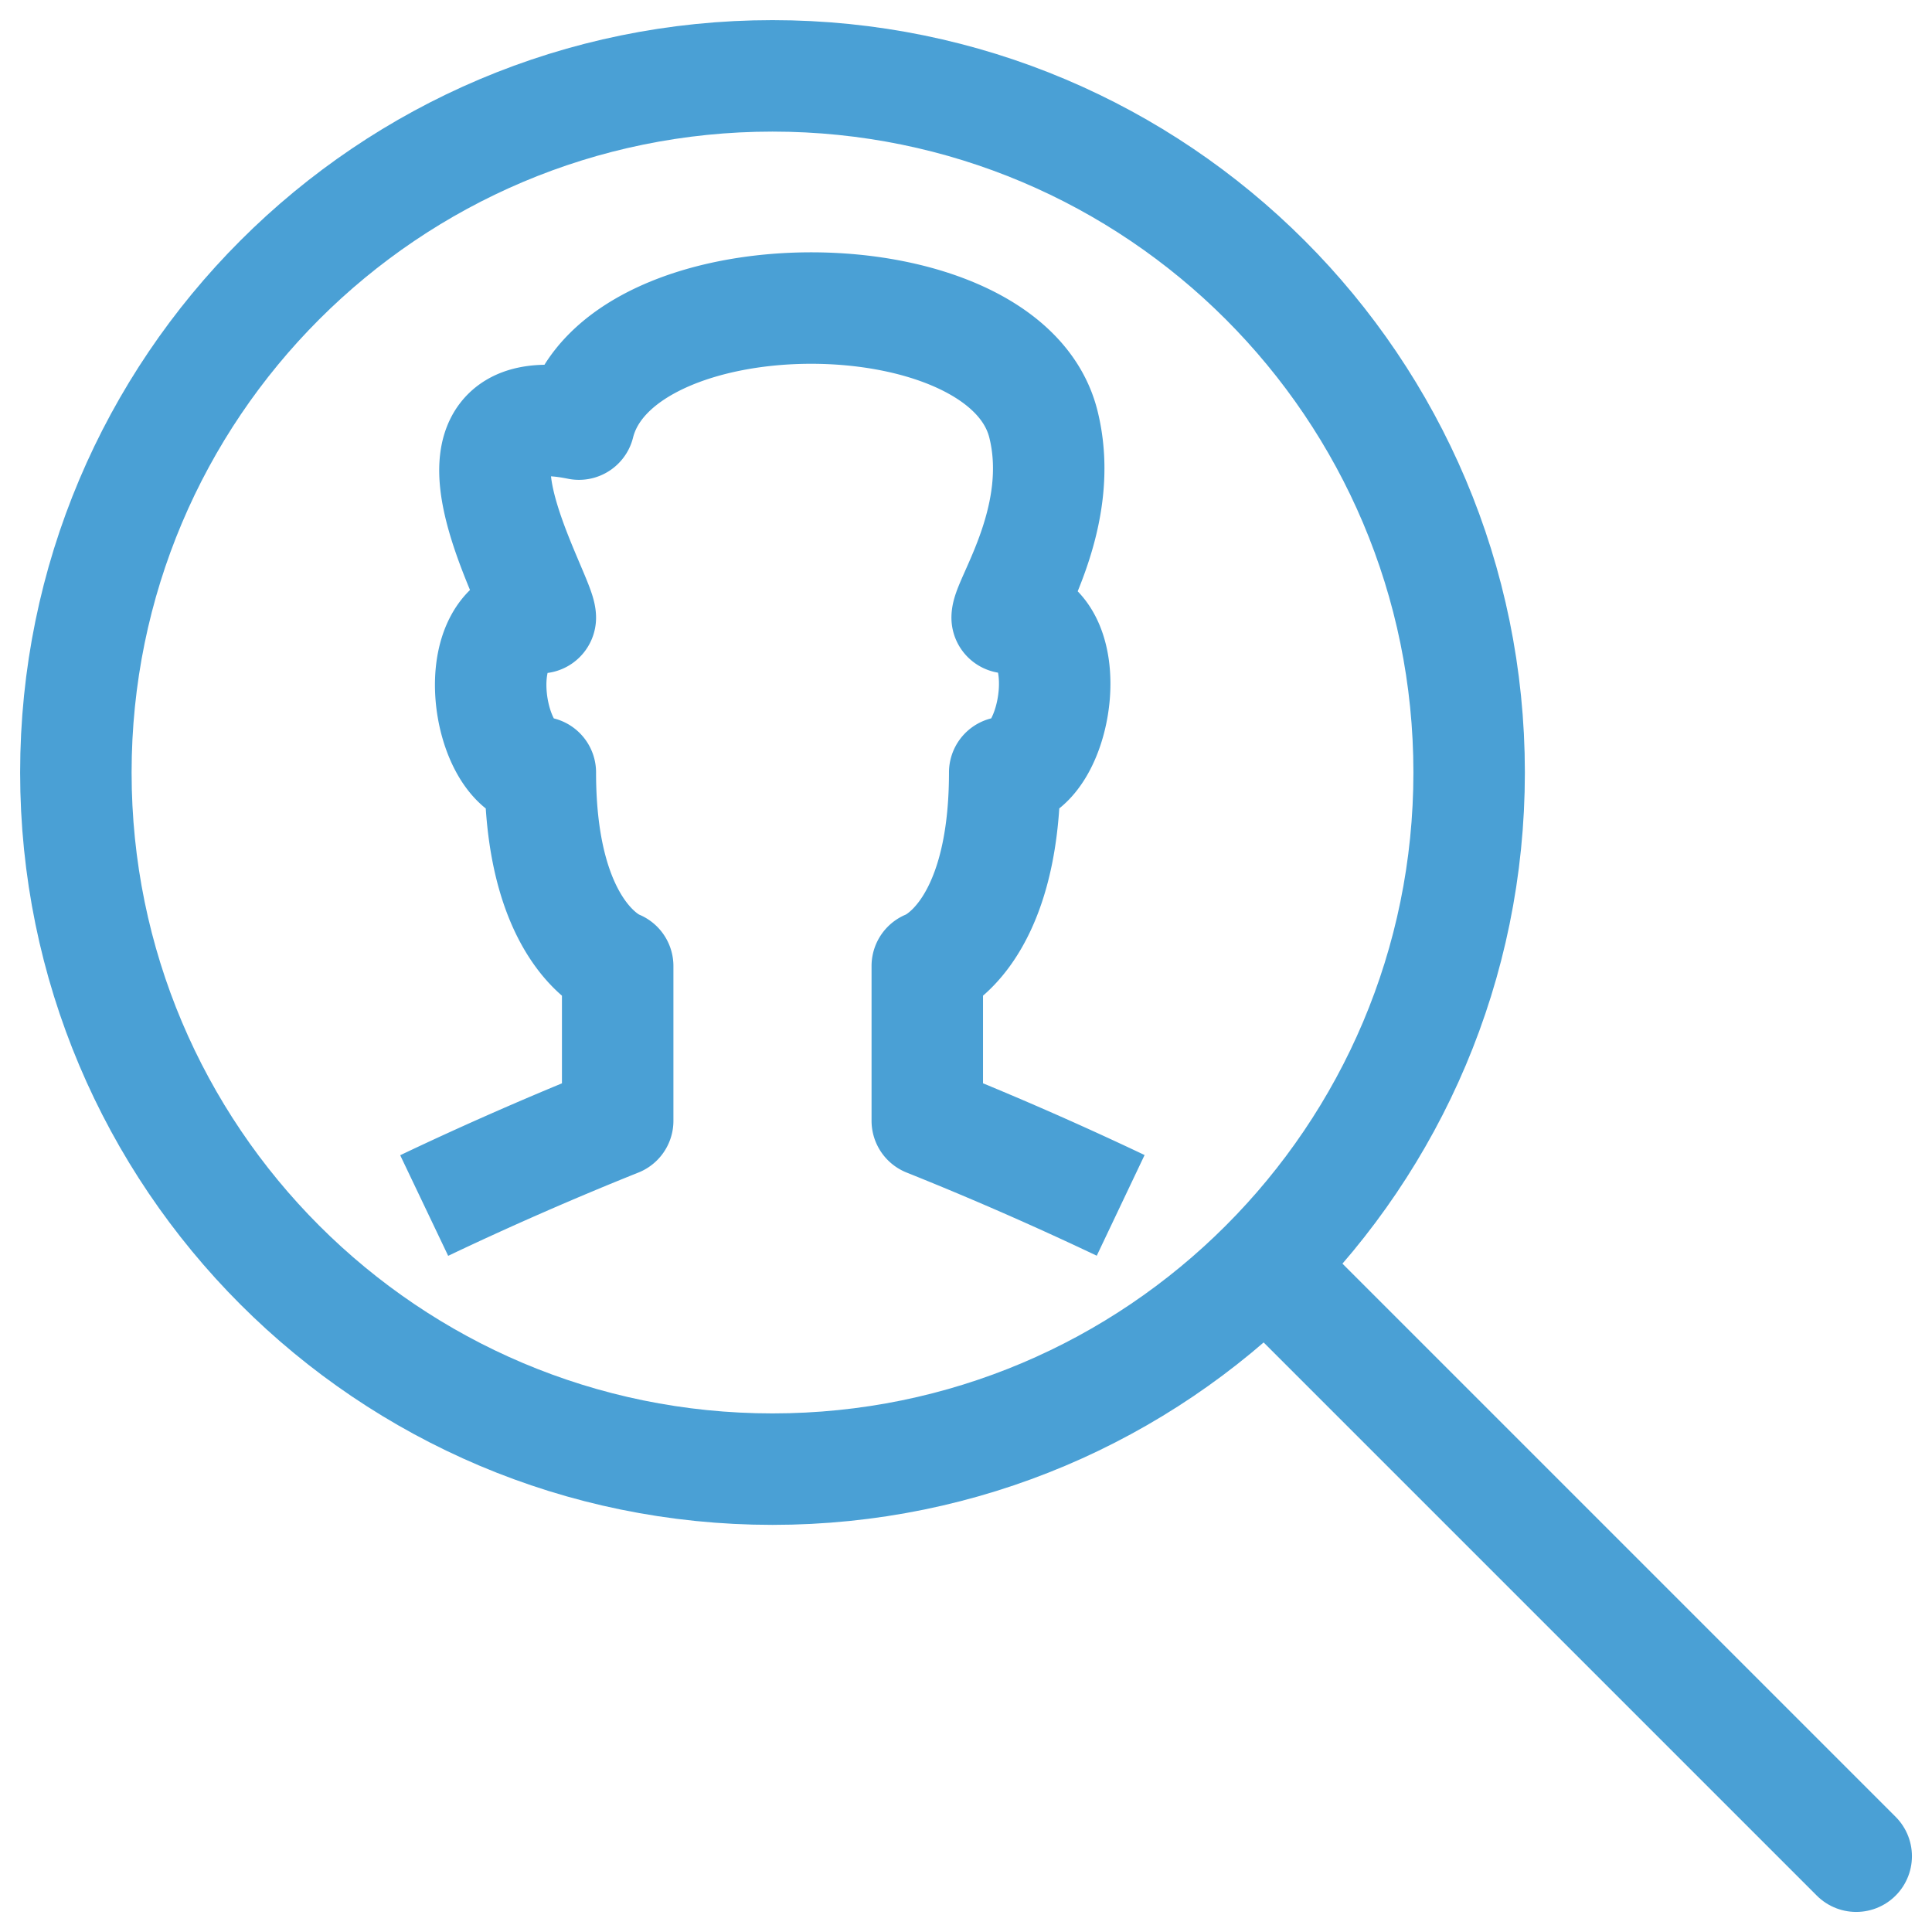
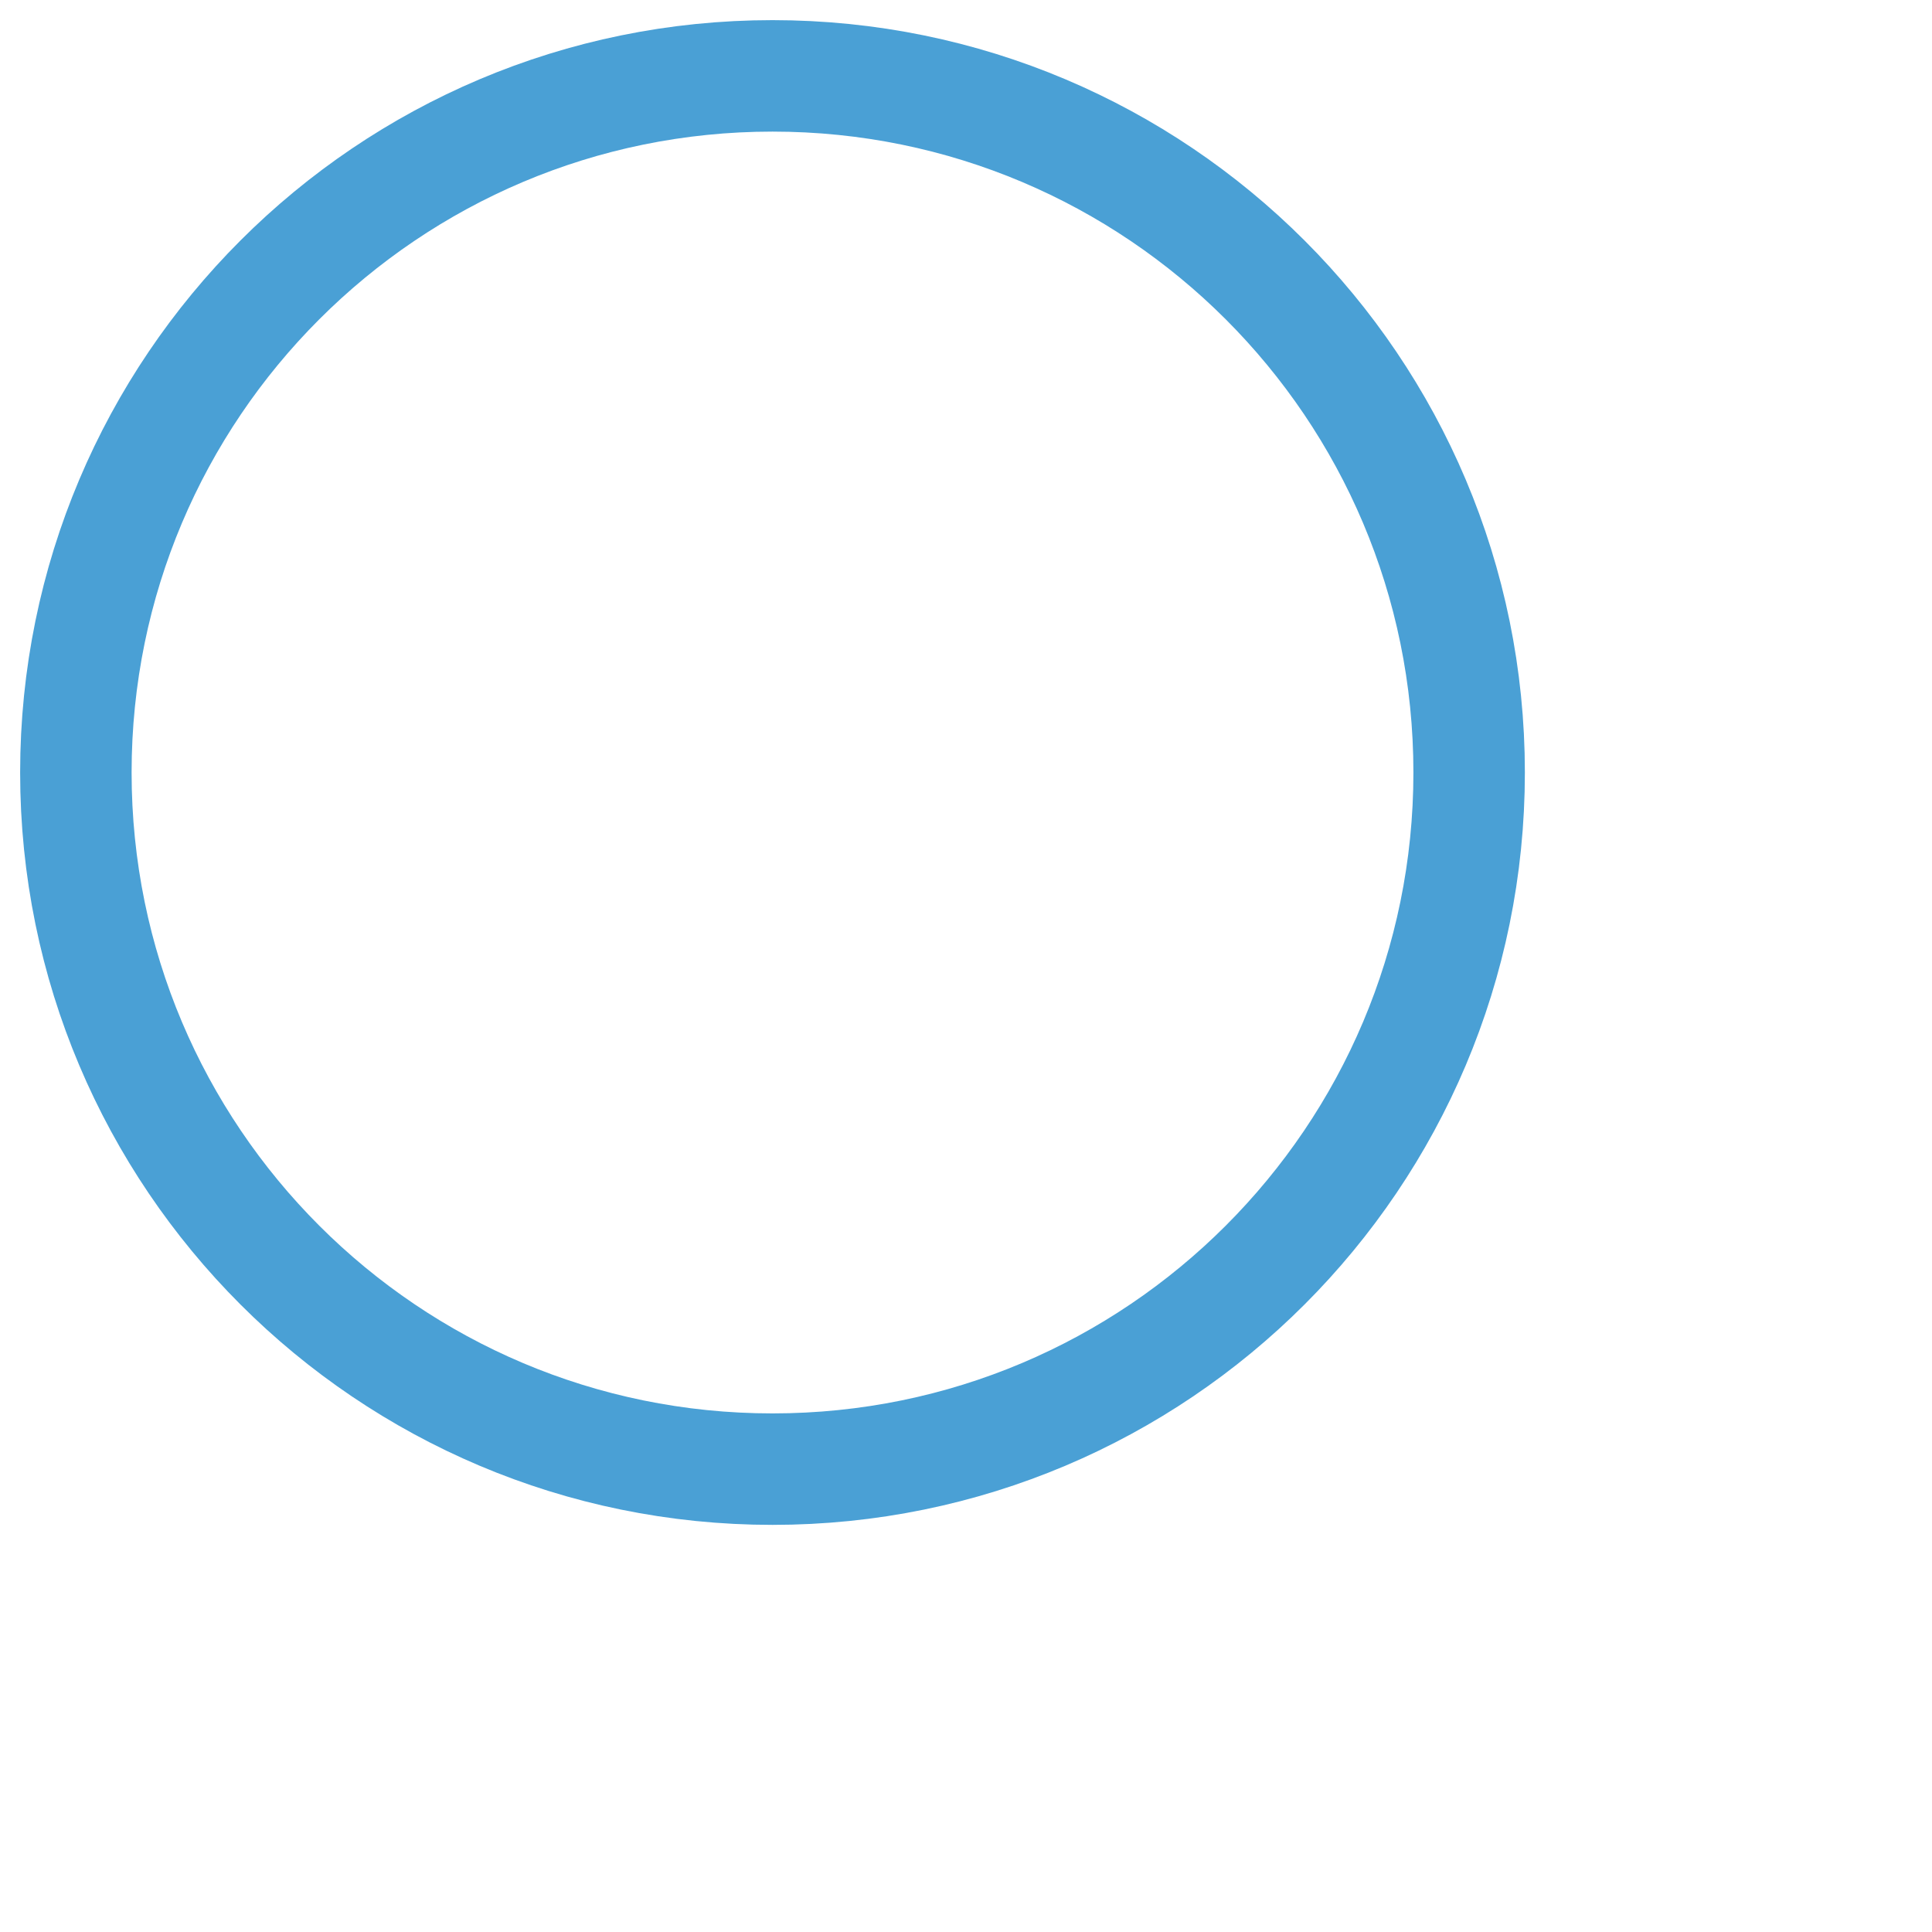
<svg xmlns="http://www.w3.org/2000/svg" width="52" height="52" viewBox="0 0 52 52">
  <title>Icon</title>
  <g stroke="#4AA0D5" stroke-width="3" fill="none" fill-rule="evenodd" stroke-linejoin="round">
-     <path d="M39.542 20.792c0 10.356-8.394 18.75-18.75 18.75-10.357 0-18.75-8.394-18.75-18.75 0-10.357 8.393-18.75 18.75-18.75 10.356 0 18.75 8.393 18.75 18.75zM34.05 34.05l15.91 15.91" stroke-linecap="round" />
-     <path d="M30.163 32.443a90.917 90.917 0 0 0-5.205-2.277V26s2.084-.727 2.084-5.21c1.448 0 2.083-4.165.066-4.165 0-.44 1.596-2.723.975-5.21-1.04-4.165-11.458-4.165-12.5 0-4.387-.893-1.04 4.61-1.04 5.21-2.085 0-1.45 4.166 0 4.166 0 4.482 2.082 5.21 2.082 5.21v4.166c-1.71.684-3.53 1.48-5.208 2.28" />
+     <path d="M39.542 20.792c0 10.356-8.394 18.75-18.75 18.75-10.357 0-18.75-8.394-18.75-18.75 0-10.357 8.393-18.75 18.75-18.75 10.356 0 18.75 8.393 18.75 18.75zM34.05 34.05" stroke-linecap="round" />
  </g>
</svg>